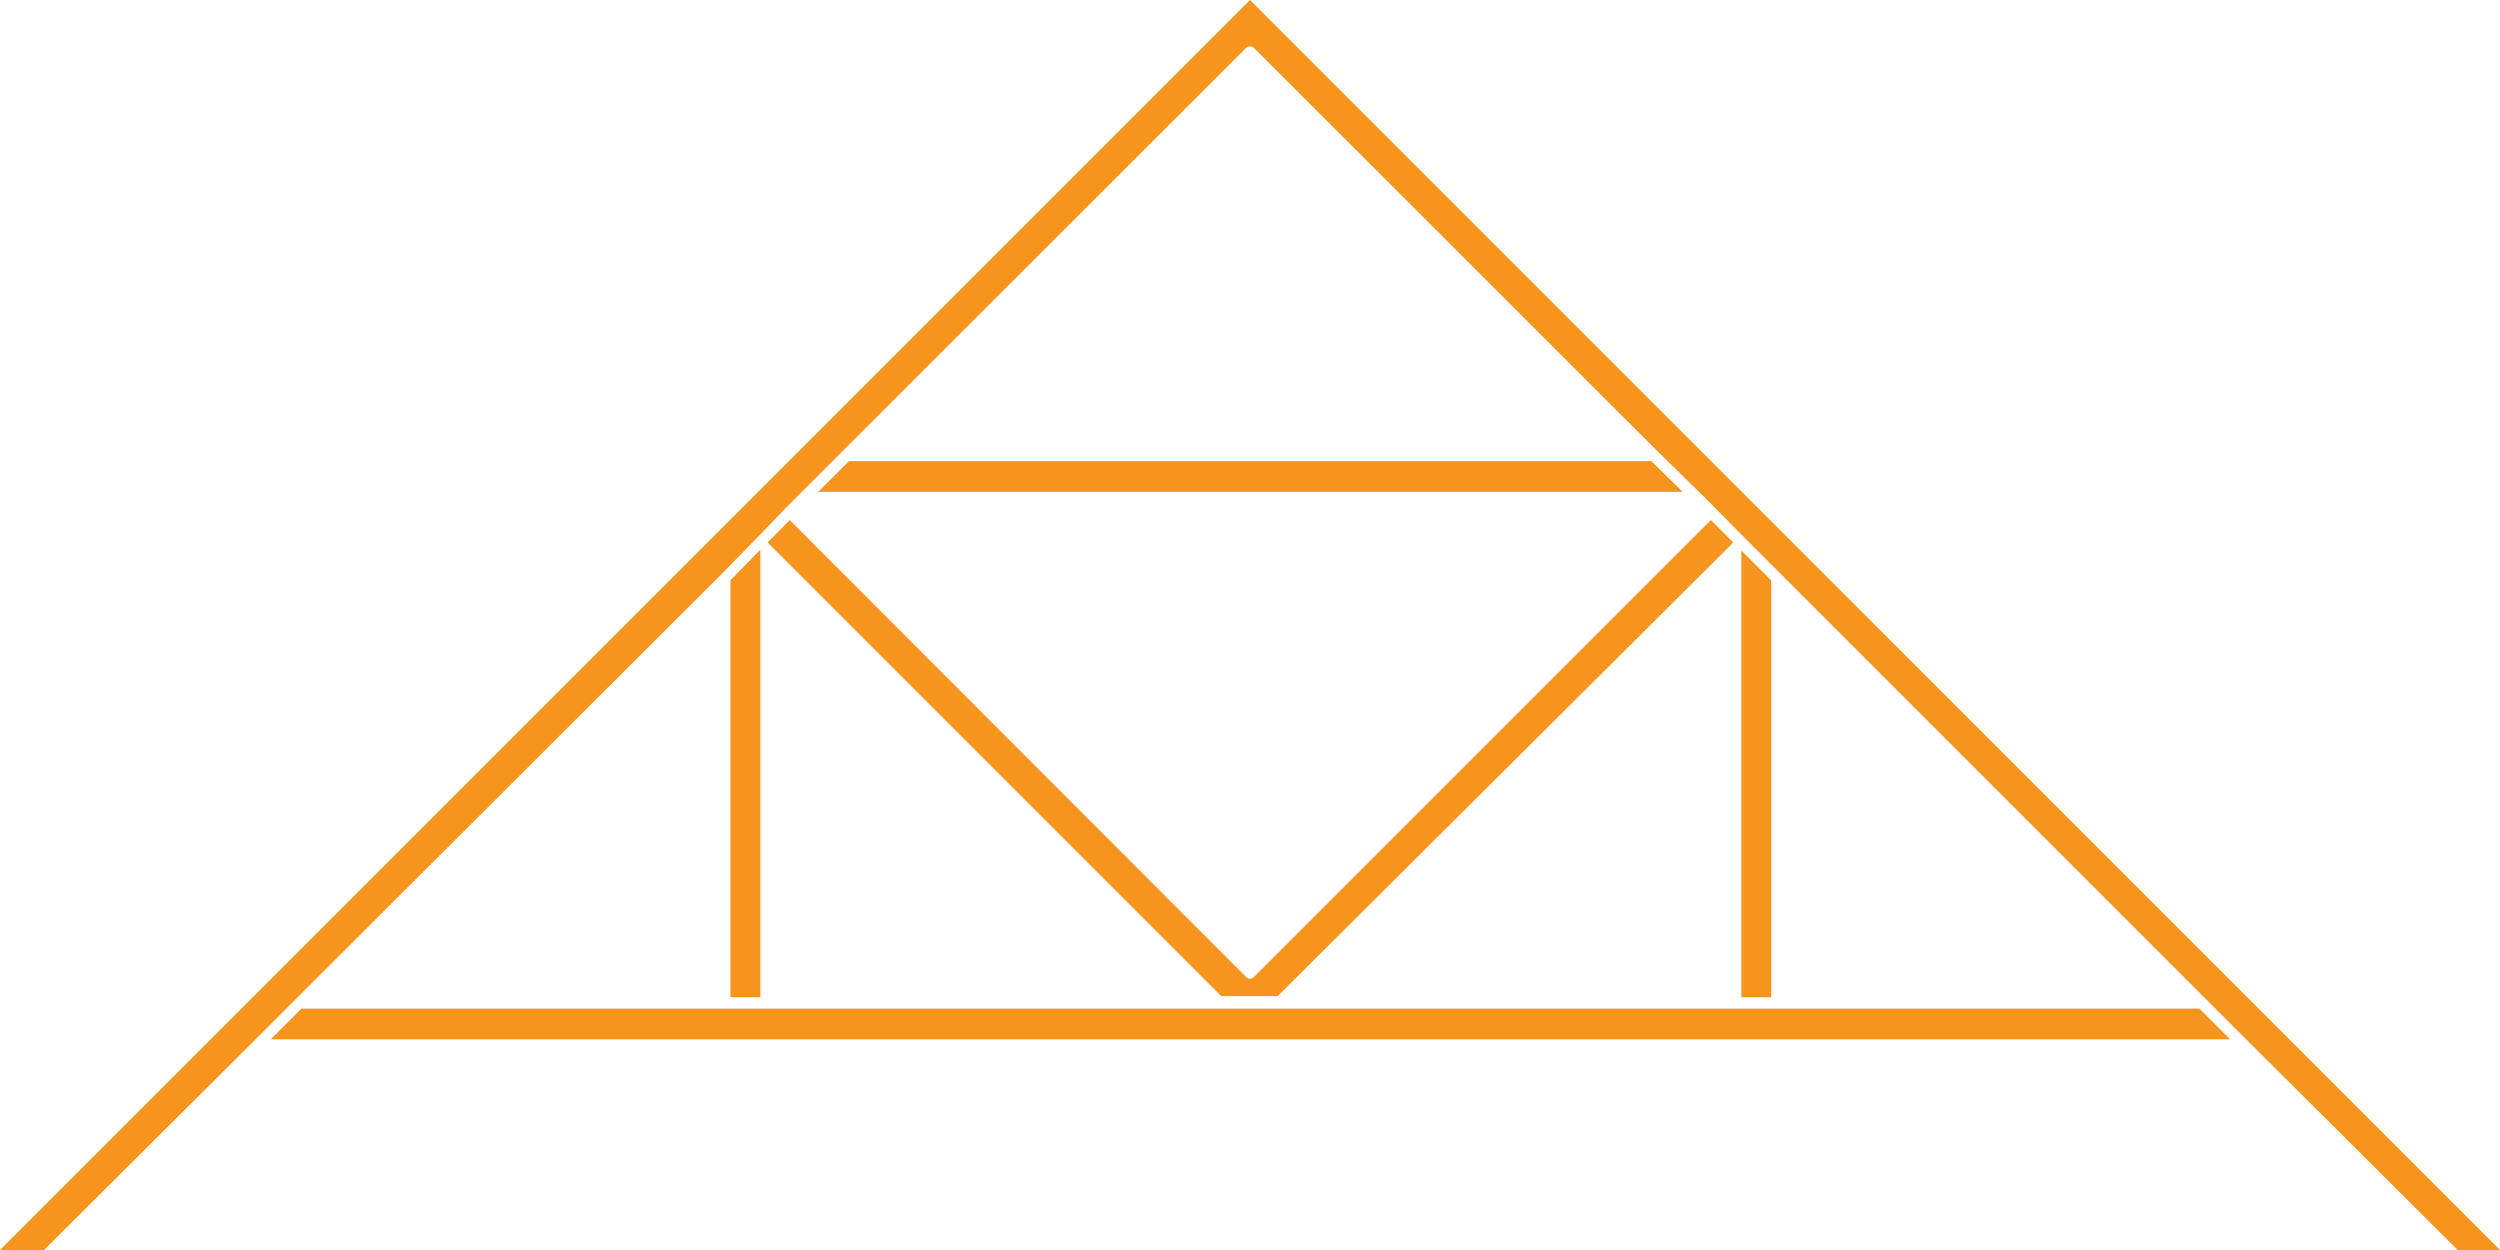
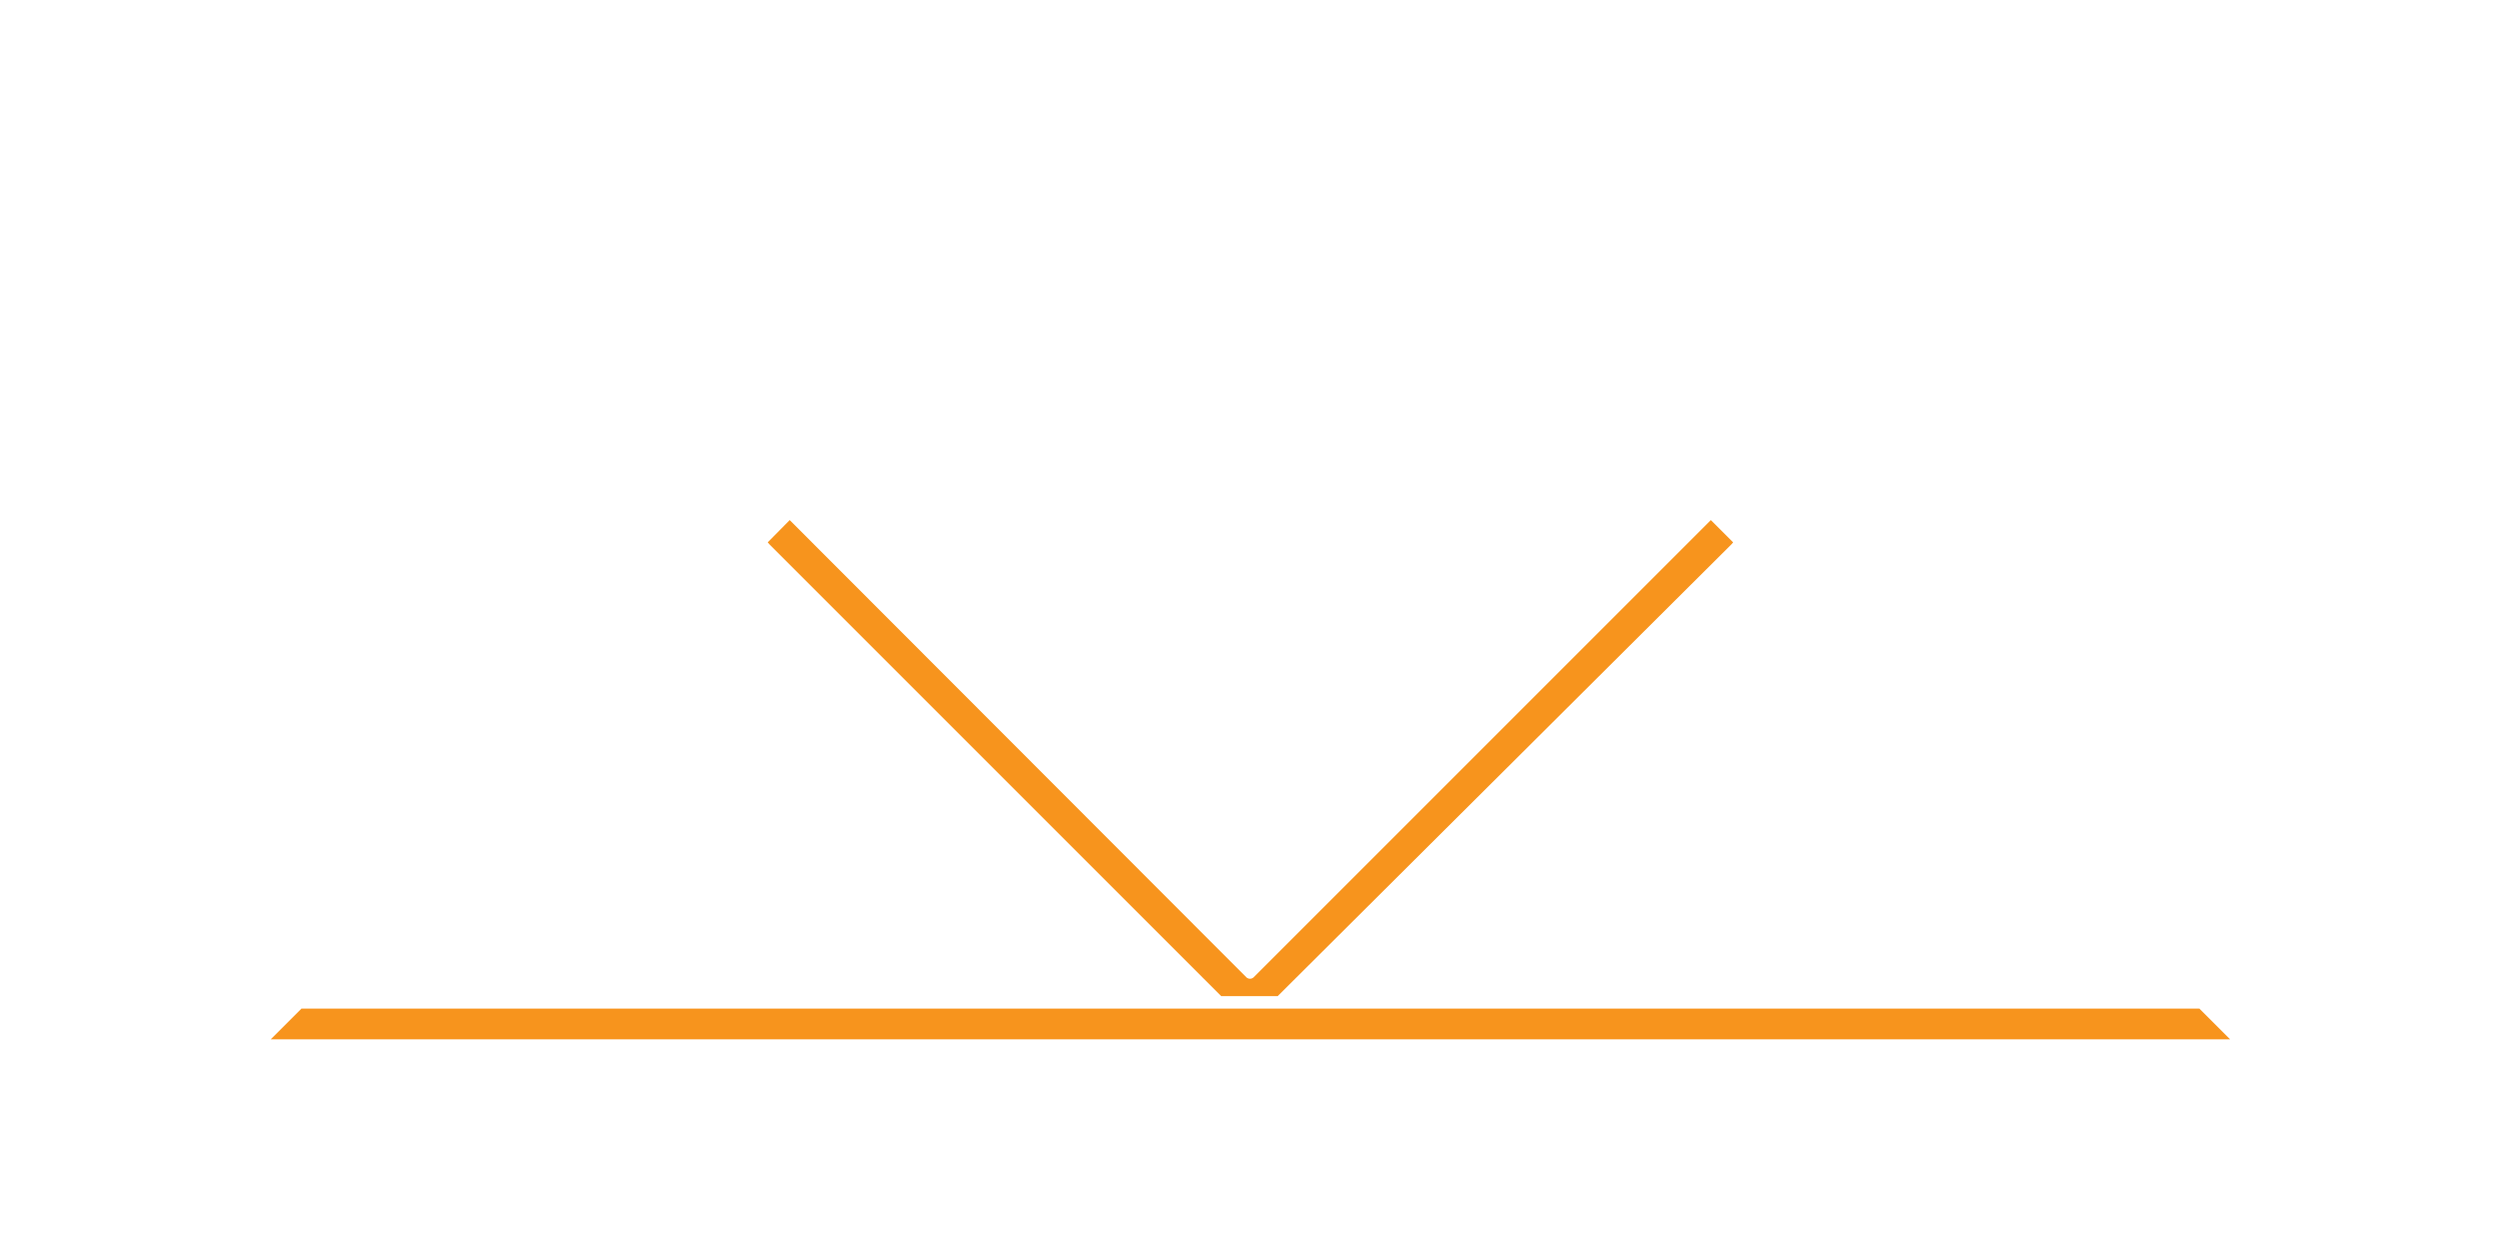
<svg xmlns="http://www.w3.org/2000/svg" id="Calque_1" data-name="Calque 1" viewBox="0 0 88.64 44.32">
  <defs>
    <style>.cls-1{fill:#f7941d;}</style>
  </defs>
  <title>pictos atelier du bois</title>
-   <path class="cls-1" d="M1.56,44.32,9,36.91l1.49-1.49,15.1-15.07,1.24-1.27h0L27.87,18h0l.51-.51h0L29.87,16,44.18,1.7a.21.21,0,0,1,.28,0L58.77,16h0l1.52,1.49h0l.51.51h0l1.06,1.07,1.27,1.27L78.21,35.42l1.49,1.49,7.44,7.41h1.5L44.32,0,0,44.32Z" />
-   <polygon class="cls-1" points="58.55 16.35 30.1 16.35 29.01 17.44 59.66 17.44 58.55 16.35" />
  <polygon class="cls-1" points="10.69 35.76 9.6 36.85 79.07 36.85 77.98 35.76 63 35.76 61.54 35.76 45.38 35.76 43.26 35.76 27.16 35.76 25.7 35.76 10.69 35.76" />
-   <polygon class="cls-1" points="26.94 19.51 25.9 20.57 25.9 35.36 26.96 35.36 26.96 19.54 26.94 19.51" />
-   <path class="cls-1" d="M27.22,19.23l.08.09,16,16h2L61.4,19.29l.05-.06-.79-.79-16.2,16.2a.19.19,0,0,1-.28,0h0L28,18.44Z" />
-   <polygon class="cls-1" points="61.74 19.52 61.74 35.36 62.8 35.36 62.8 20.58 61.74 19.52" />
+   <path class="cls-1" d="M27.22,19.23l.08.09,16,16h2L61.4,19.29l.05-.06-.79-.79-16.2,16.2a.19.19,0,0,1-.28,0h0L28,18.44" />
</svg>